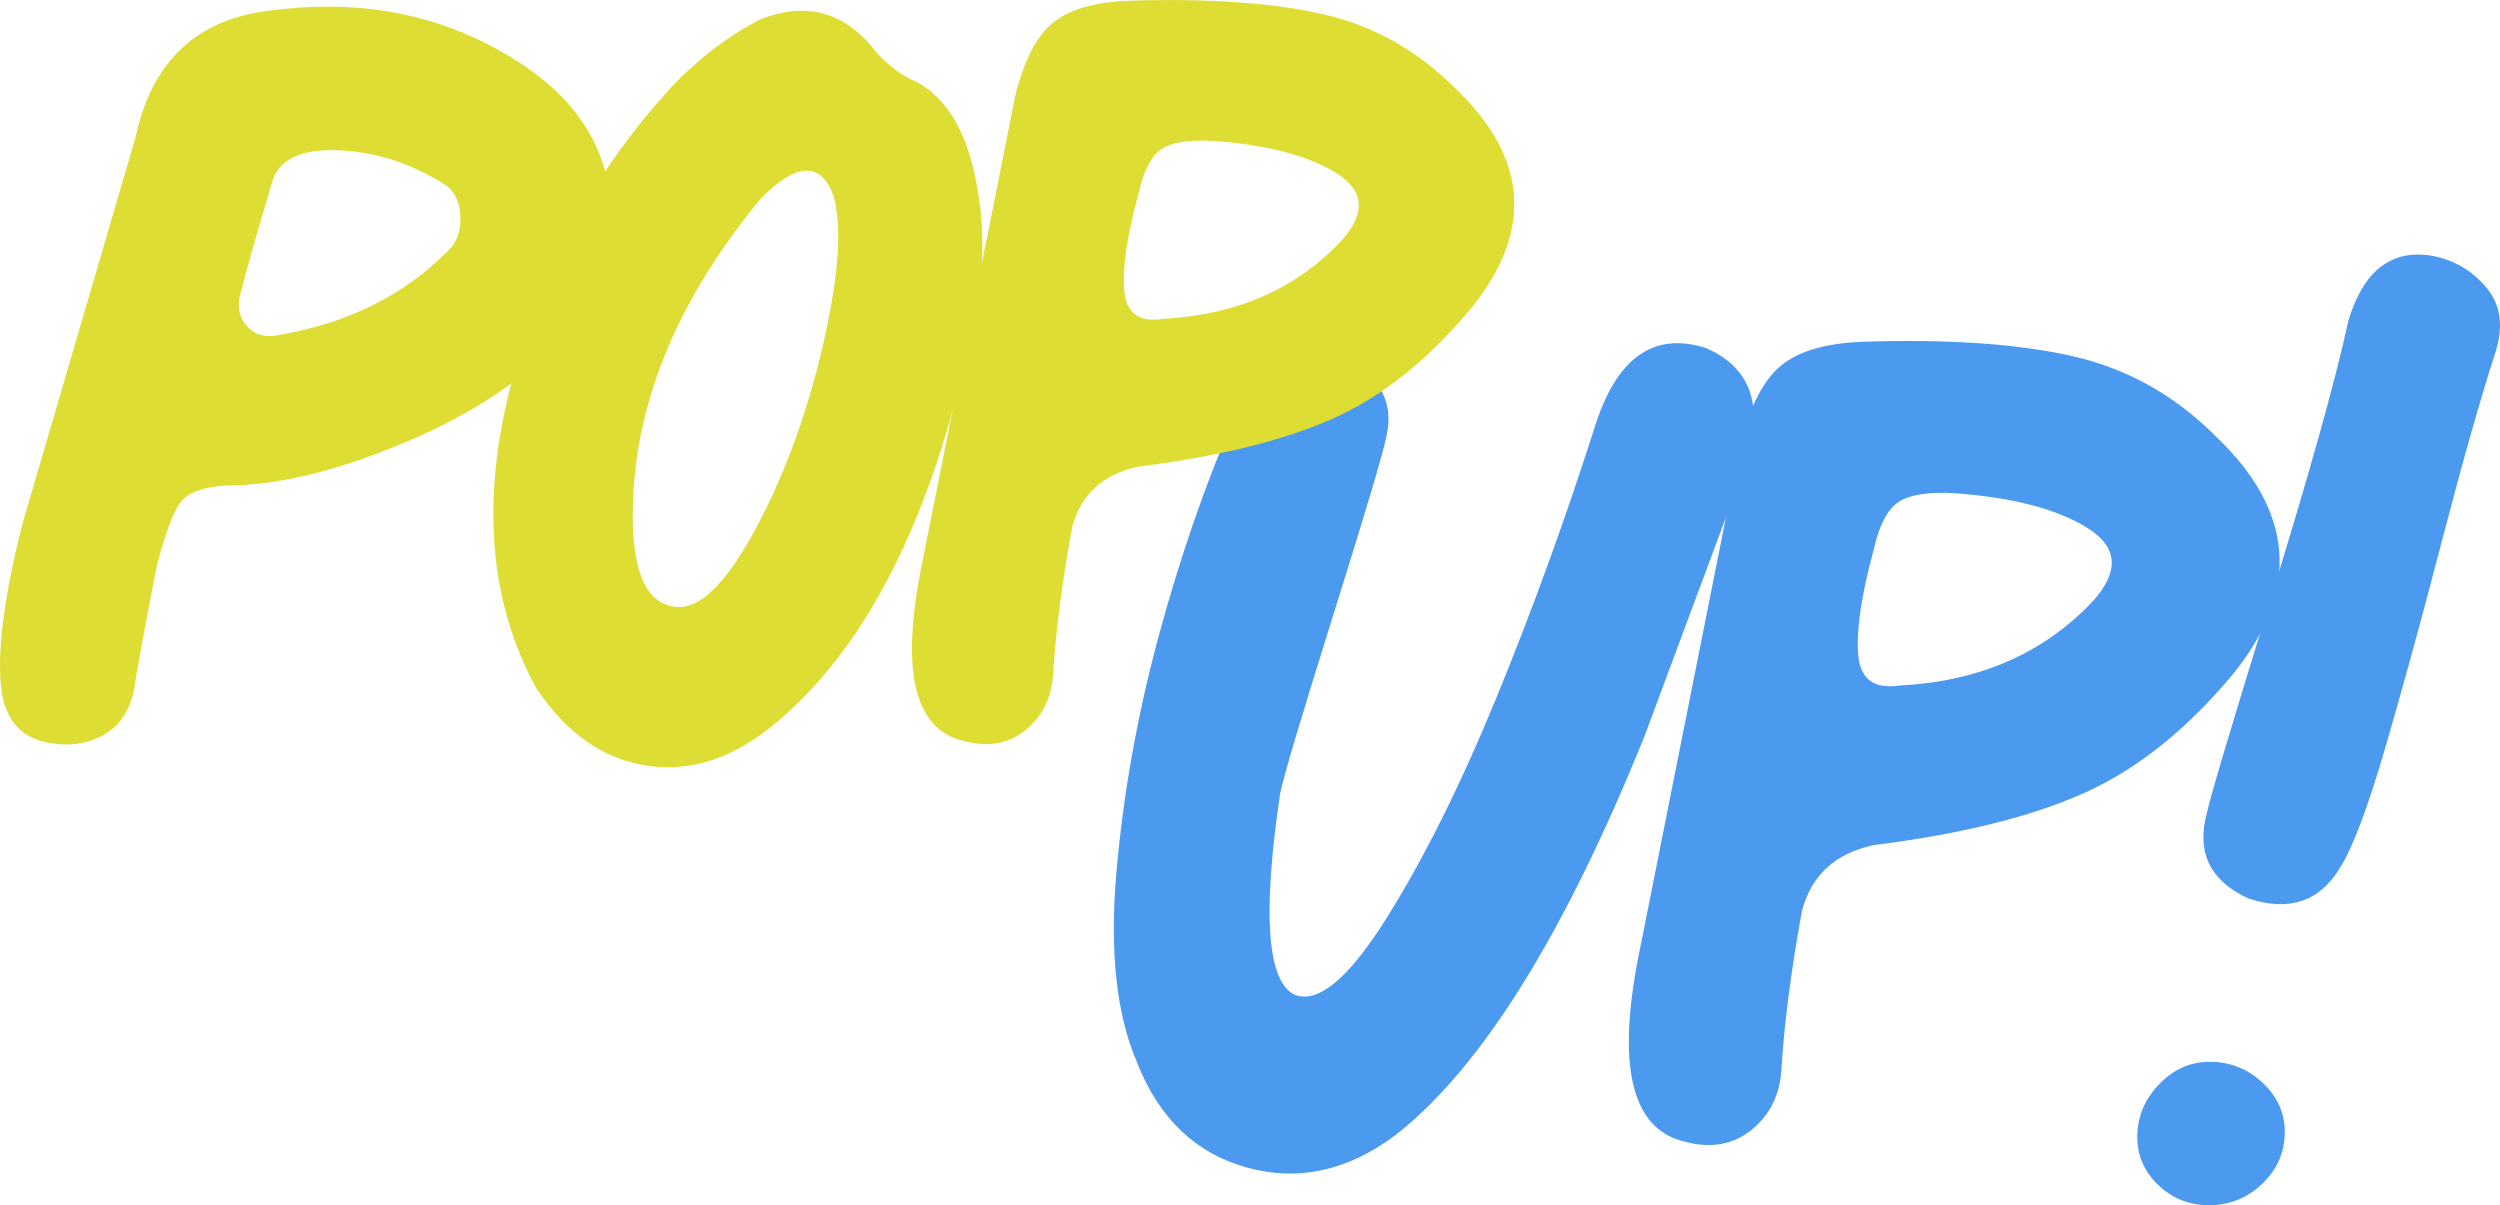
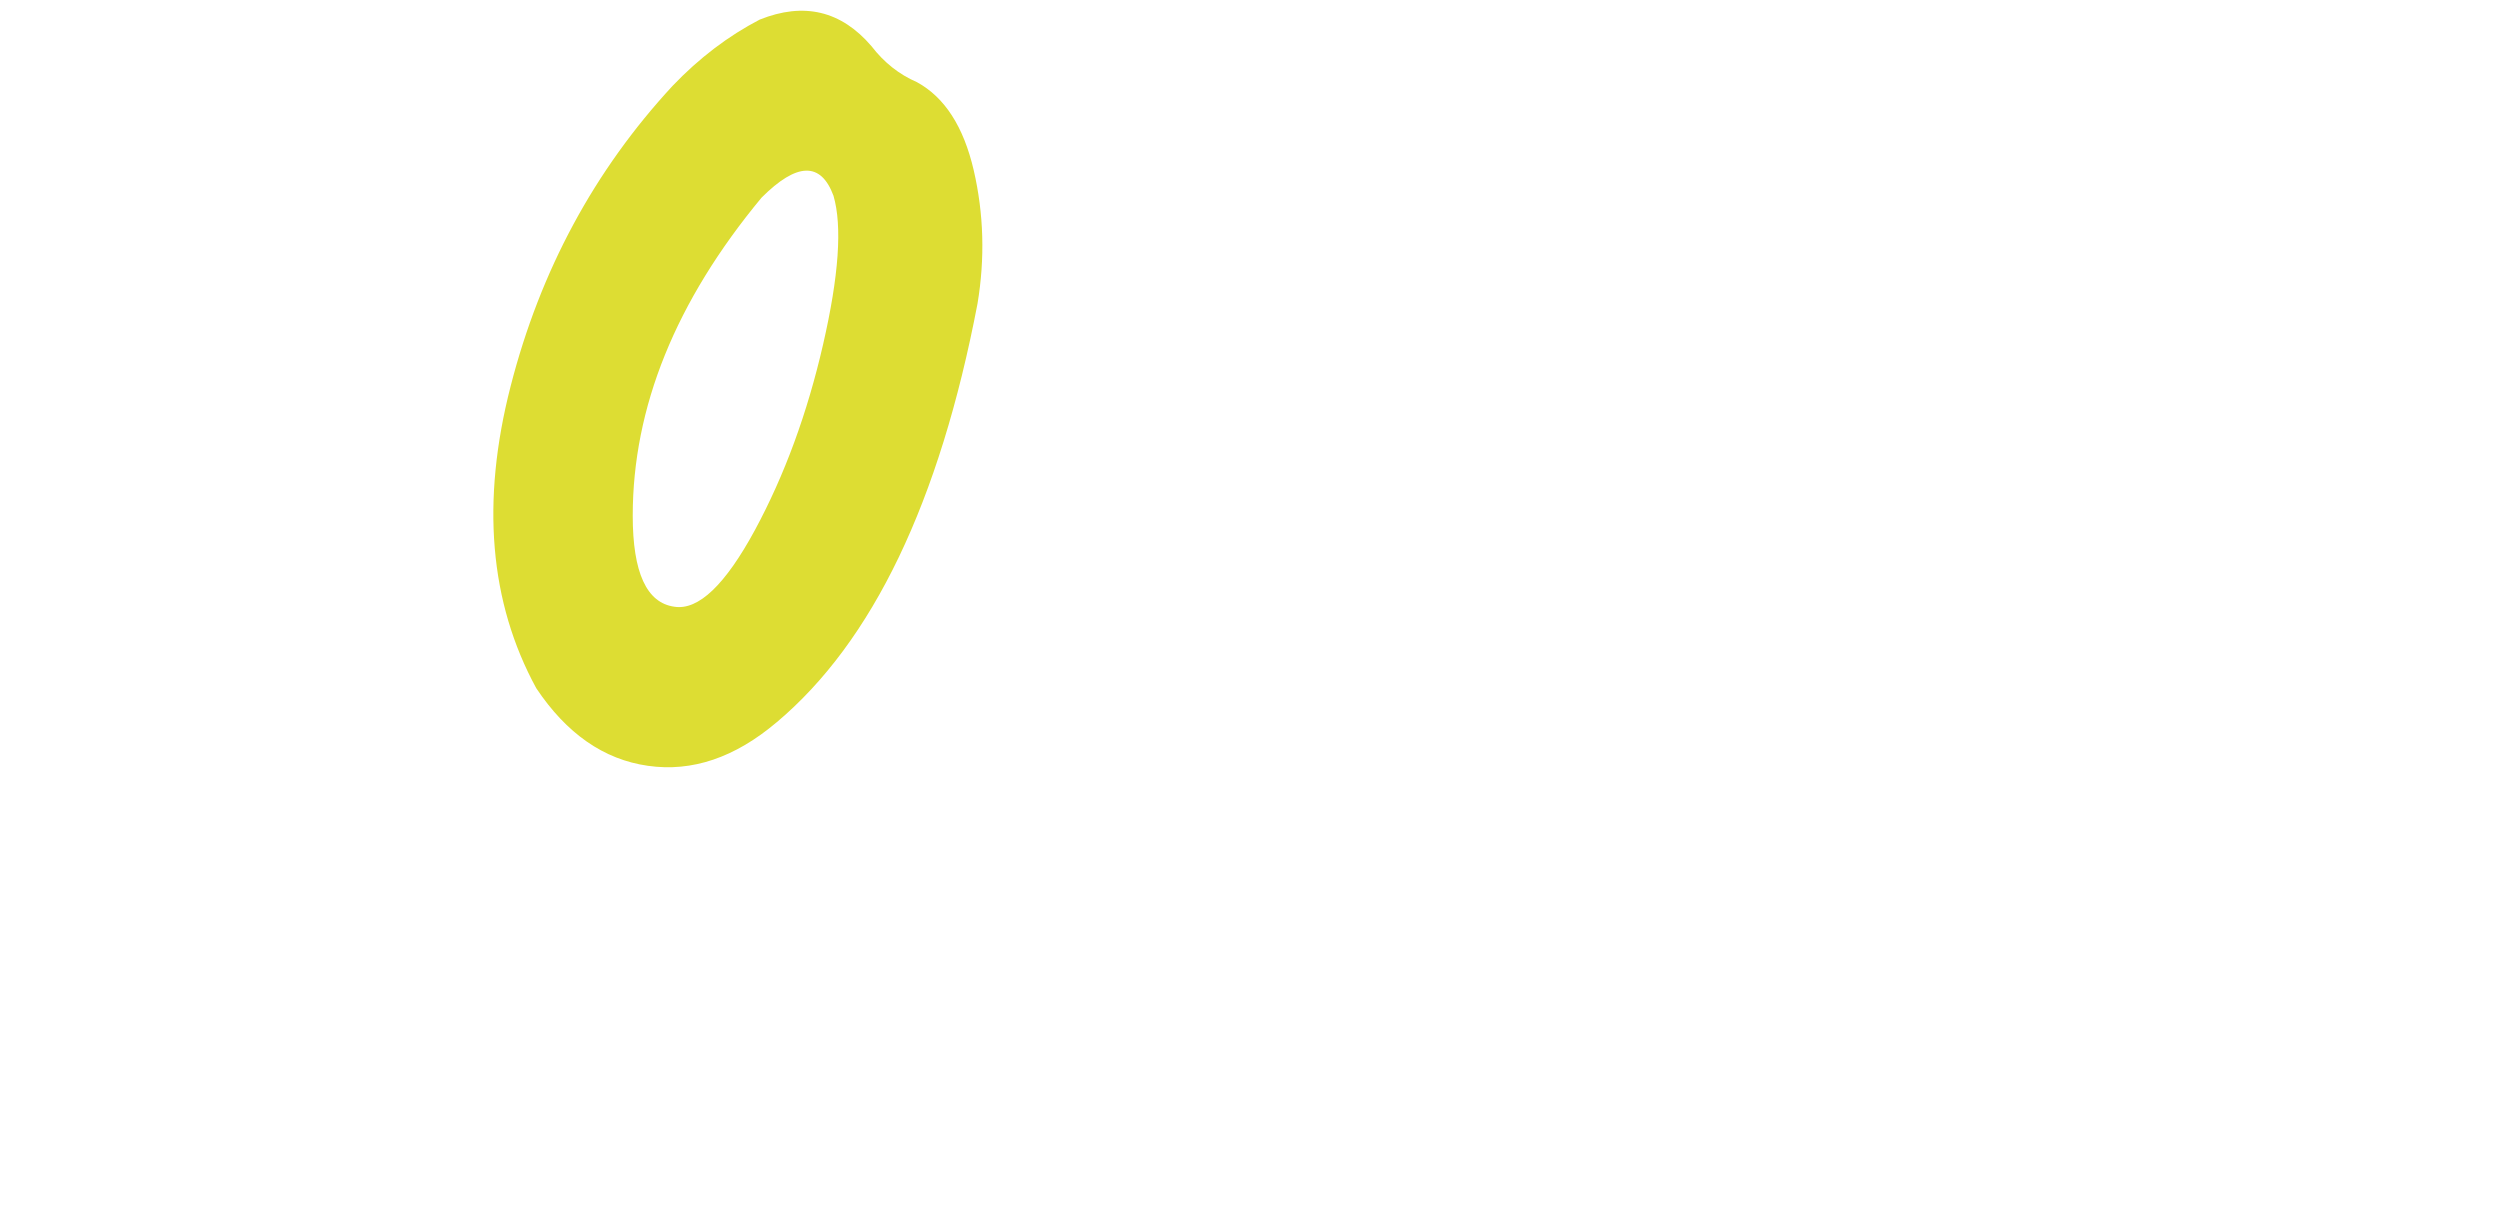
<svg xmlns="http://www.w3.org/2000/svg" id="Layer_1" data-name="Layer 1" viewBox="0 0 370.1 178.42">
  <defs>
    <style>
      .cls-1 {
        fill: #dd3;
      }

      .cls-2 {
        fill: #4b9aef;
      }
    </style>
  </defs>
  <g>
-     <path class="cls-2" d="M206.47,168.12c-7.07,5.26-14.39,6.82-21.96,4.7-7.57-2.12-12.98-7.32-16.21-15.6-3.03-7.07-4.04-16.4-3.03-28.02,1.01-11.61,3.08-23.22,6.21-34.84,3.13-11.61,6.91-22.57,11.36-32.87,2.62-5.25,6.06-8.18,10.3-8.78,3.83-.4,7.02.56,9.54,2.88,2.52,2.32,3.38,5.3,2.58,8.94-.41,2.23-3.03,11.06-7.88,26.51-4.85,15.45-7.47,24.29-7.88,26.51-2.63,17.77-1.92,27.67,2.12,29.69,3.43,1.41,7.92-2.27,13.48-11.06,5.55-8.79,11-19.69,16.36-32.72,5.35-13.03,10.25-26.51,14.69-40.44,3.23-10.1,8.68-13.93,16.36-11.51,7.07,3.03,8.88,9.19,5.45,18.48l-14.54,39.08c-11.92,29.49-24.23,49.18-36.96,59.07v-.02Z" />
-     <path class="cls-2" d="M249.49,169.03c-8.08-1.82-10.3-11.41-6.66-28.78l14.84-74.52c1.41-5.65,3.43-9.54,6.06-11.66,2.62-2.12,6.66-3.28,12.12-3.48,12.52-.4,22.82.3,30.9,2.12,8.07,1.82,15.15,5.76,21.2,11.81,11.71,11.11,12.62,22.83,2.73,35.14-6.87,8.28-14.24,14.19-22.11,17.72-7.88,3.54-18.28,6.11-31.2,7.73-5.66,1.21-9.19,4.44-10.6,9.69-1.62,8.89-2.63,16.66-3.03,23.33-.2,3.84-1.67,6.87-4.39,9.09-2.73,2.22-6.01,2.83-9.85,1.82h0ZM281.3,101.48c11.71-.61,21.2-4.74,28.47-12.42,4.04-4.44,3.79-8.08-.76-10.91-4.54-2.83-11.16-4.54-19.84-5.15-3.84-.2-6.56.26-8.18,1.36-1.62,1.11-2.83,3.48-3.63,7.12-1.82,6.66-2.57,11.82-2.27,15.45.3,3.63,2.37,5.15,6.21,4.54h0Z" />
-     <path class="cls-2" d="M334.91,175.24c-2.22,2.12-4.85,3.18-7.88,3.18s-5.6-1.06-7.72-3.18-3.08-4.7-2.88-7.73c.2-2.83,1.41-5.3,3.63-7.42s4.85-3.08,7.88-2.88c2.83.2,5.25,1.32,7.27,3.33,2.02,2.02,3.03,4.35,3.03,6.97,0,3.03-1.11,5.6-3.33,7.73ZM332.79,132.98c-5.66-2.62-7.68-6.86-6.06-12.72.4-2.02,3.53-12.52,9.39-31.5,5.86-18.98,9.69-32.72,11.51-41.2,2.22-7.47,6.36-10.7,12.42-9.69,3.23.61,5.91,2.17,8.03,4.7,2.12,2.53,2.57,5.71,1.36,9.54-2.23,6.87-4.9,16.31-8.03,28.32-3.13,12.02-5.96,22.32-8.48,30.9-2.53,8.59-4.7,14.29-6.51,17.12-3.03,5.05-7.57,6.56-13.63,4.54h0Z" />
-   </g>
+     </g>
  <g>
-     <path class="cls-1" d="M7.47,110c-3.74-.56-6.08-2.71-7.01-6.45-1.12-5.23-.19-13.83,2.8-25.79L20.08,20.29C22.51,8.89,29.34,2.63,40.55,1.5c13.27-1.68,25.13.75,35.6,7.29,7.85,4.86,12.48,11.03,13.88,18.5,1.4,7.48-.8,14.86-6.59,22.15-5.05,6.17-12.71,11.45-22.99,15.84-10.28,4.39-19.25,6.59-26.91,6.59-3.36.19-5.61.98-6.73,2.38s-2.34,4.63-3.64,9.67c-1.31,6.73-2.34,12.24-3.08,16.54-.38,3.74-1.78,6.4-4.21,7.99-2.43,1.59-5.23,2.1-8.41,1.54h0ZM40.55,49.72c10.46-1.68,18.97-5.79,25.51-12.33,1.49-1.31,2.19-3.08,2.1-5.33-.1-2.24-.89-3.83-2.38-4.77-5.05-3.18-10.33-4.86-15.84-5.05-5.51-.19-8.74,1.4-9.67,4.77-2.24,7.48-3.83,13.09-4.77,16.82-.38,1.68-.05,3.13.98,4.35,1.02,1.22,2.38,1.73,4.07,1.54Z" />
    <path class="cls-1" d="M114.98,106.92c-6.17,5.23-12.52,7.39-19.06,6.45-6.54-.93-12.05-4.77-16.54-11.5-6.92-12.71-8.18-27.61-3.78-44.72,4.39-17.1,12.38-31.91,23.97-44.44,3.93-4.11,8.22-7.38,12.9-9.81,6.54-2.62,12.05-1.31,16.54,3.93,1.87,2.43,4.11,4.2,6.73,5.33,4.11,2.24,6.91,6.59,8.41,13.04,1.49,6.45,1.68,13.04.56,19.76-5.61,29.35-15.52,50-29.72,61.96h-.01ZM99.84,89.82c3.55.56,7.52-3.23,11.92-11.35,4.39-8.13,7.75-17.29,10.09-27.48,2.34-10.18,2.85-17.52,1.54-22.01-1.87-5.05-5.42-4.95-10.65.28-12.71,15.33-19.07,31.03-19.07,47.1,0,8.41,2.06,12.9,6.17,13.46Z" />
-     <path class="cls-1" d="M142.74,109.72c-7.48-1.68-9.53-10.56-6.17-26.63l13.74-68.97c1.31-5.23,3.18-8.83,5.61-10.79,2.43-1.96,6.17-3.04,11.21-3.22,11.59-.37,21.12.28,28.6,1.96,7.47,1.68,14.02,5.33,19.63,10.93,10.84,10.28,11.68,21.12,2.52,32.52-6.36,7.67-13.18,13.13-20.47,16.4-7.29,3.27-16.92,5.66-28.88,7.15-5.23,1.12-8.51,4.11-9.81,8.97-1.5,8.23-2.43,15.42-2.8,21.59-.19,3.55-1.54,6.36-4.06,8.41-2.52,2.06-5.56,2.62-9.11,1.68h-.01ZM172.17,47.2c10.84-.56,19.62-4.39,26.35-11.49,3.74-4.11,3.5-7.47-.7-10.09-4.21-2.62-10.33-4.2-18.36-4.77-3.55-.19-6.08.24-7.57,1.26-1.5,1.03-2.62,3.23-3.36,6.59-1.68,6.17-2.38,10.93-2.1,14.3.28,3.36,2.19,4.77,5.75,4.2h0Z" />
  </g>
</svg>